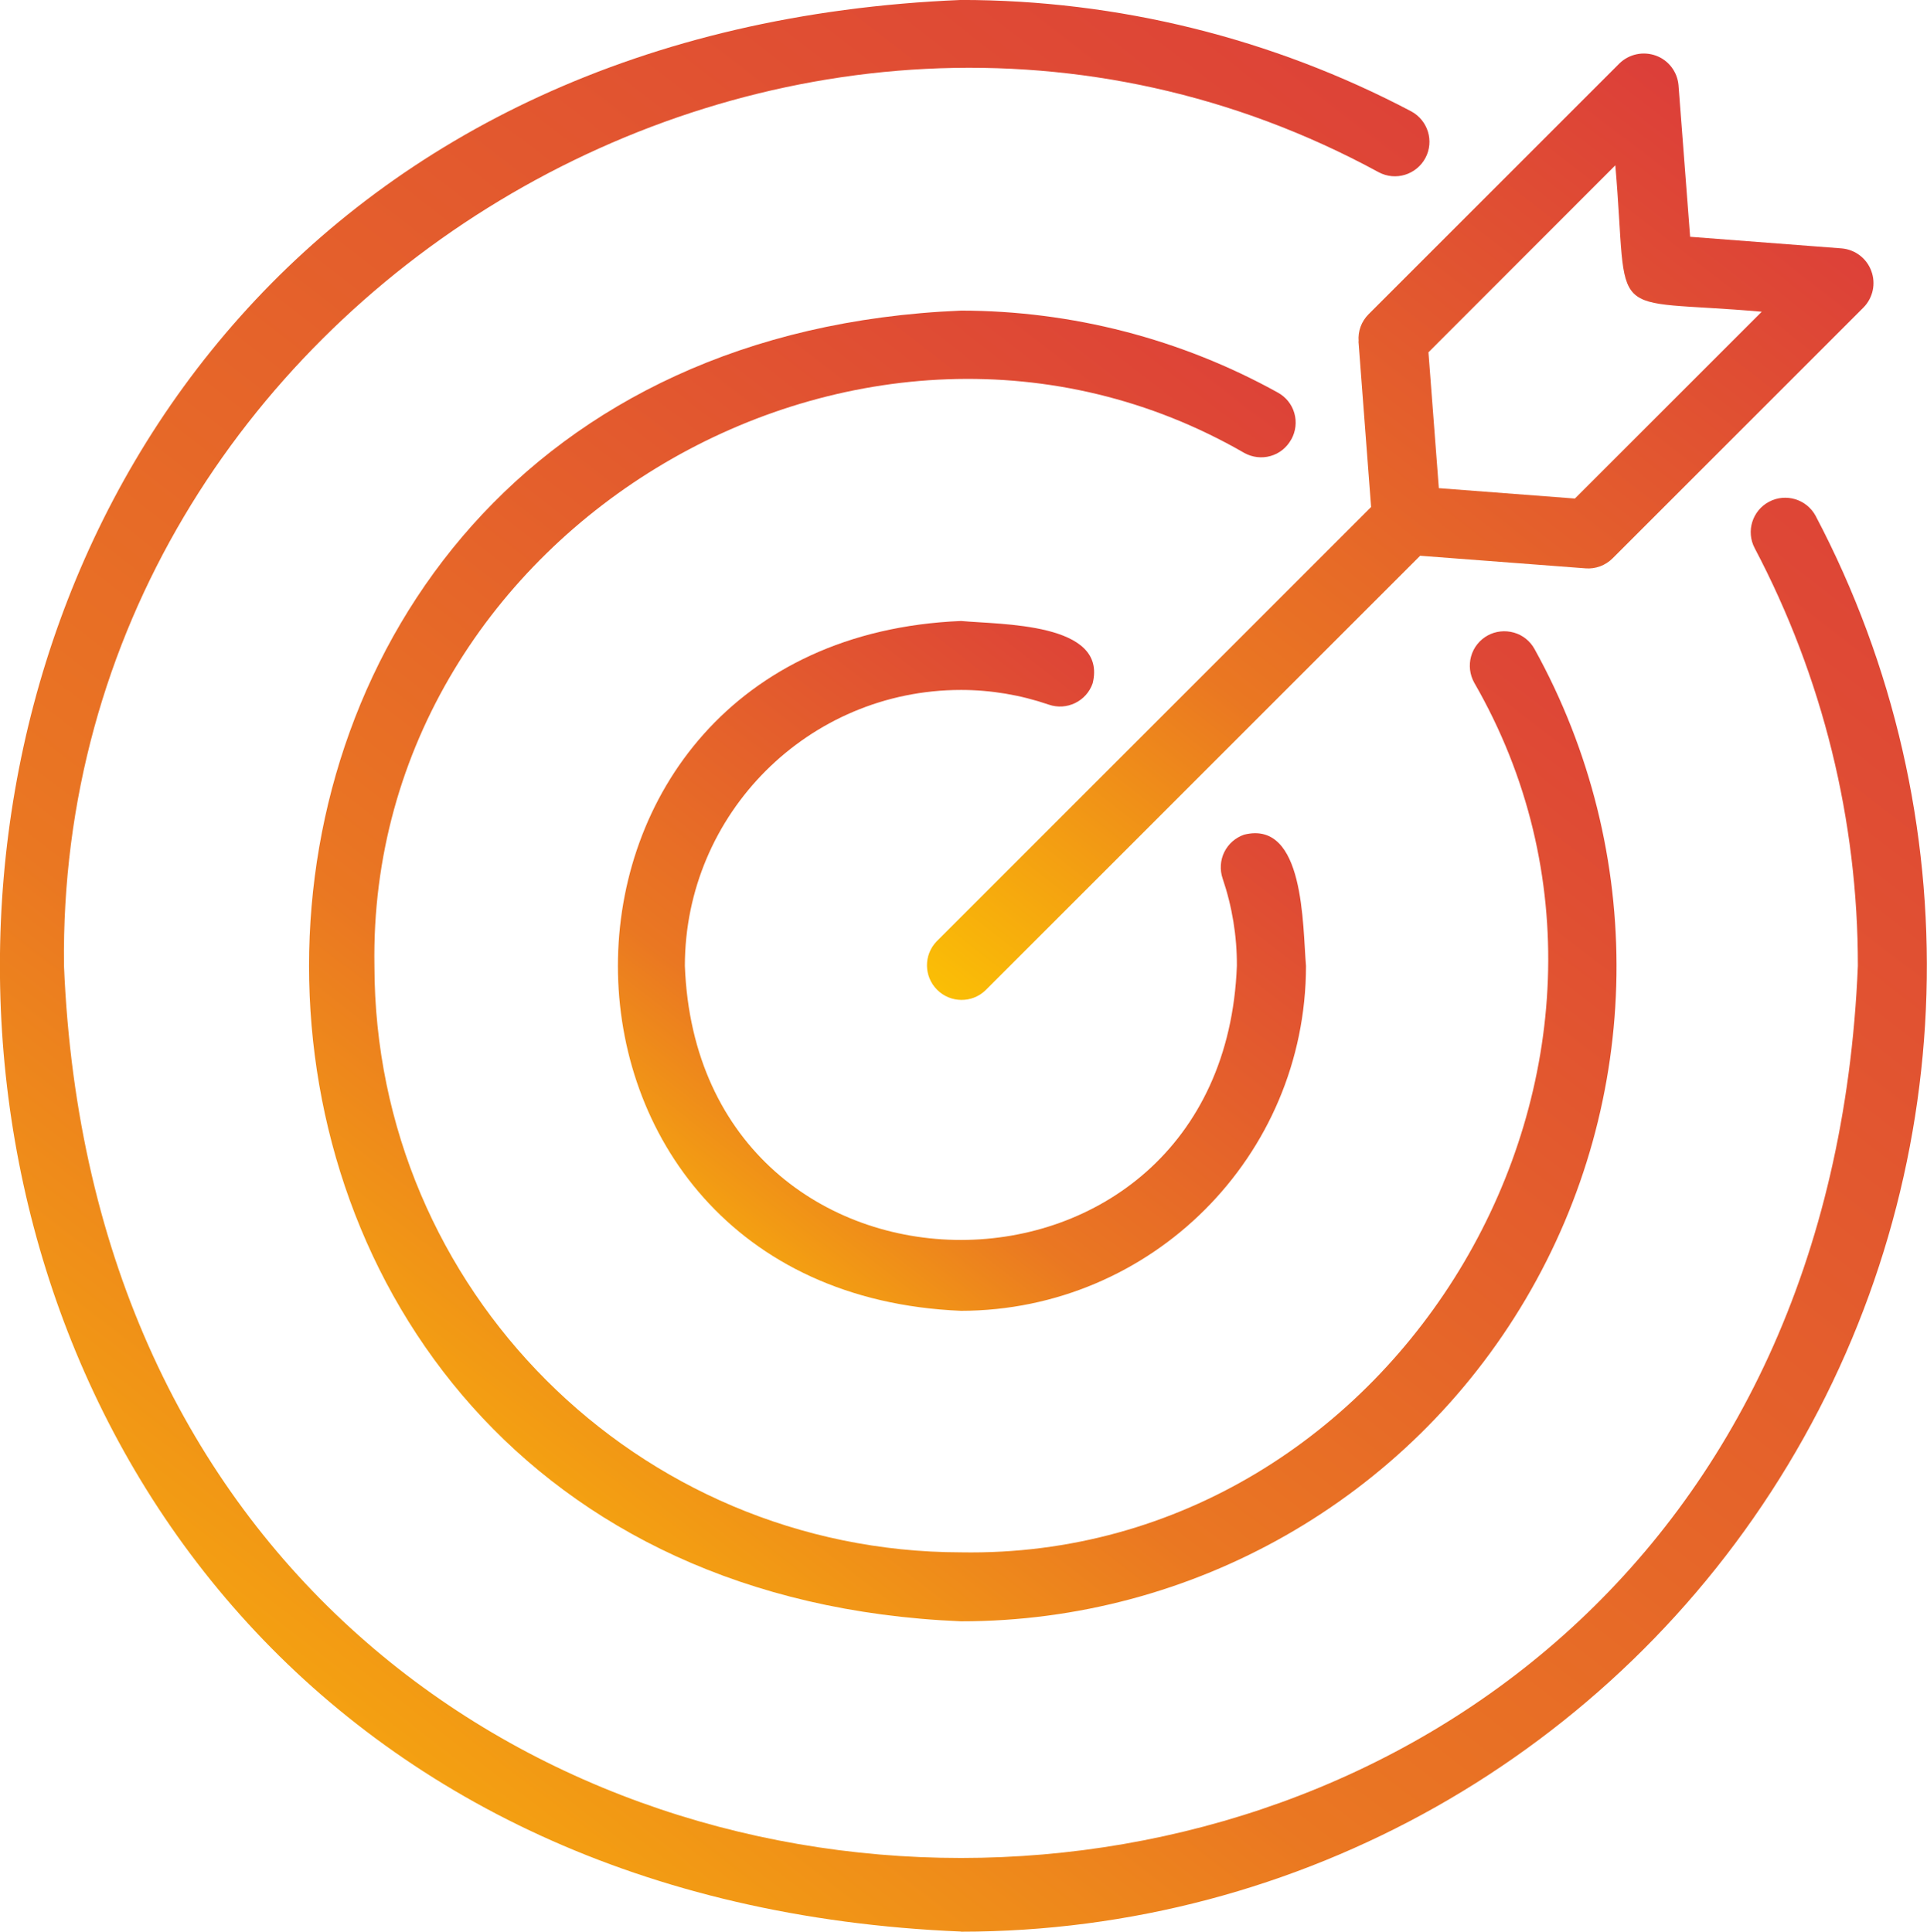
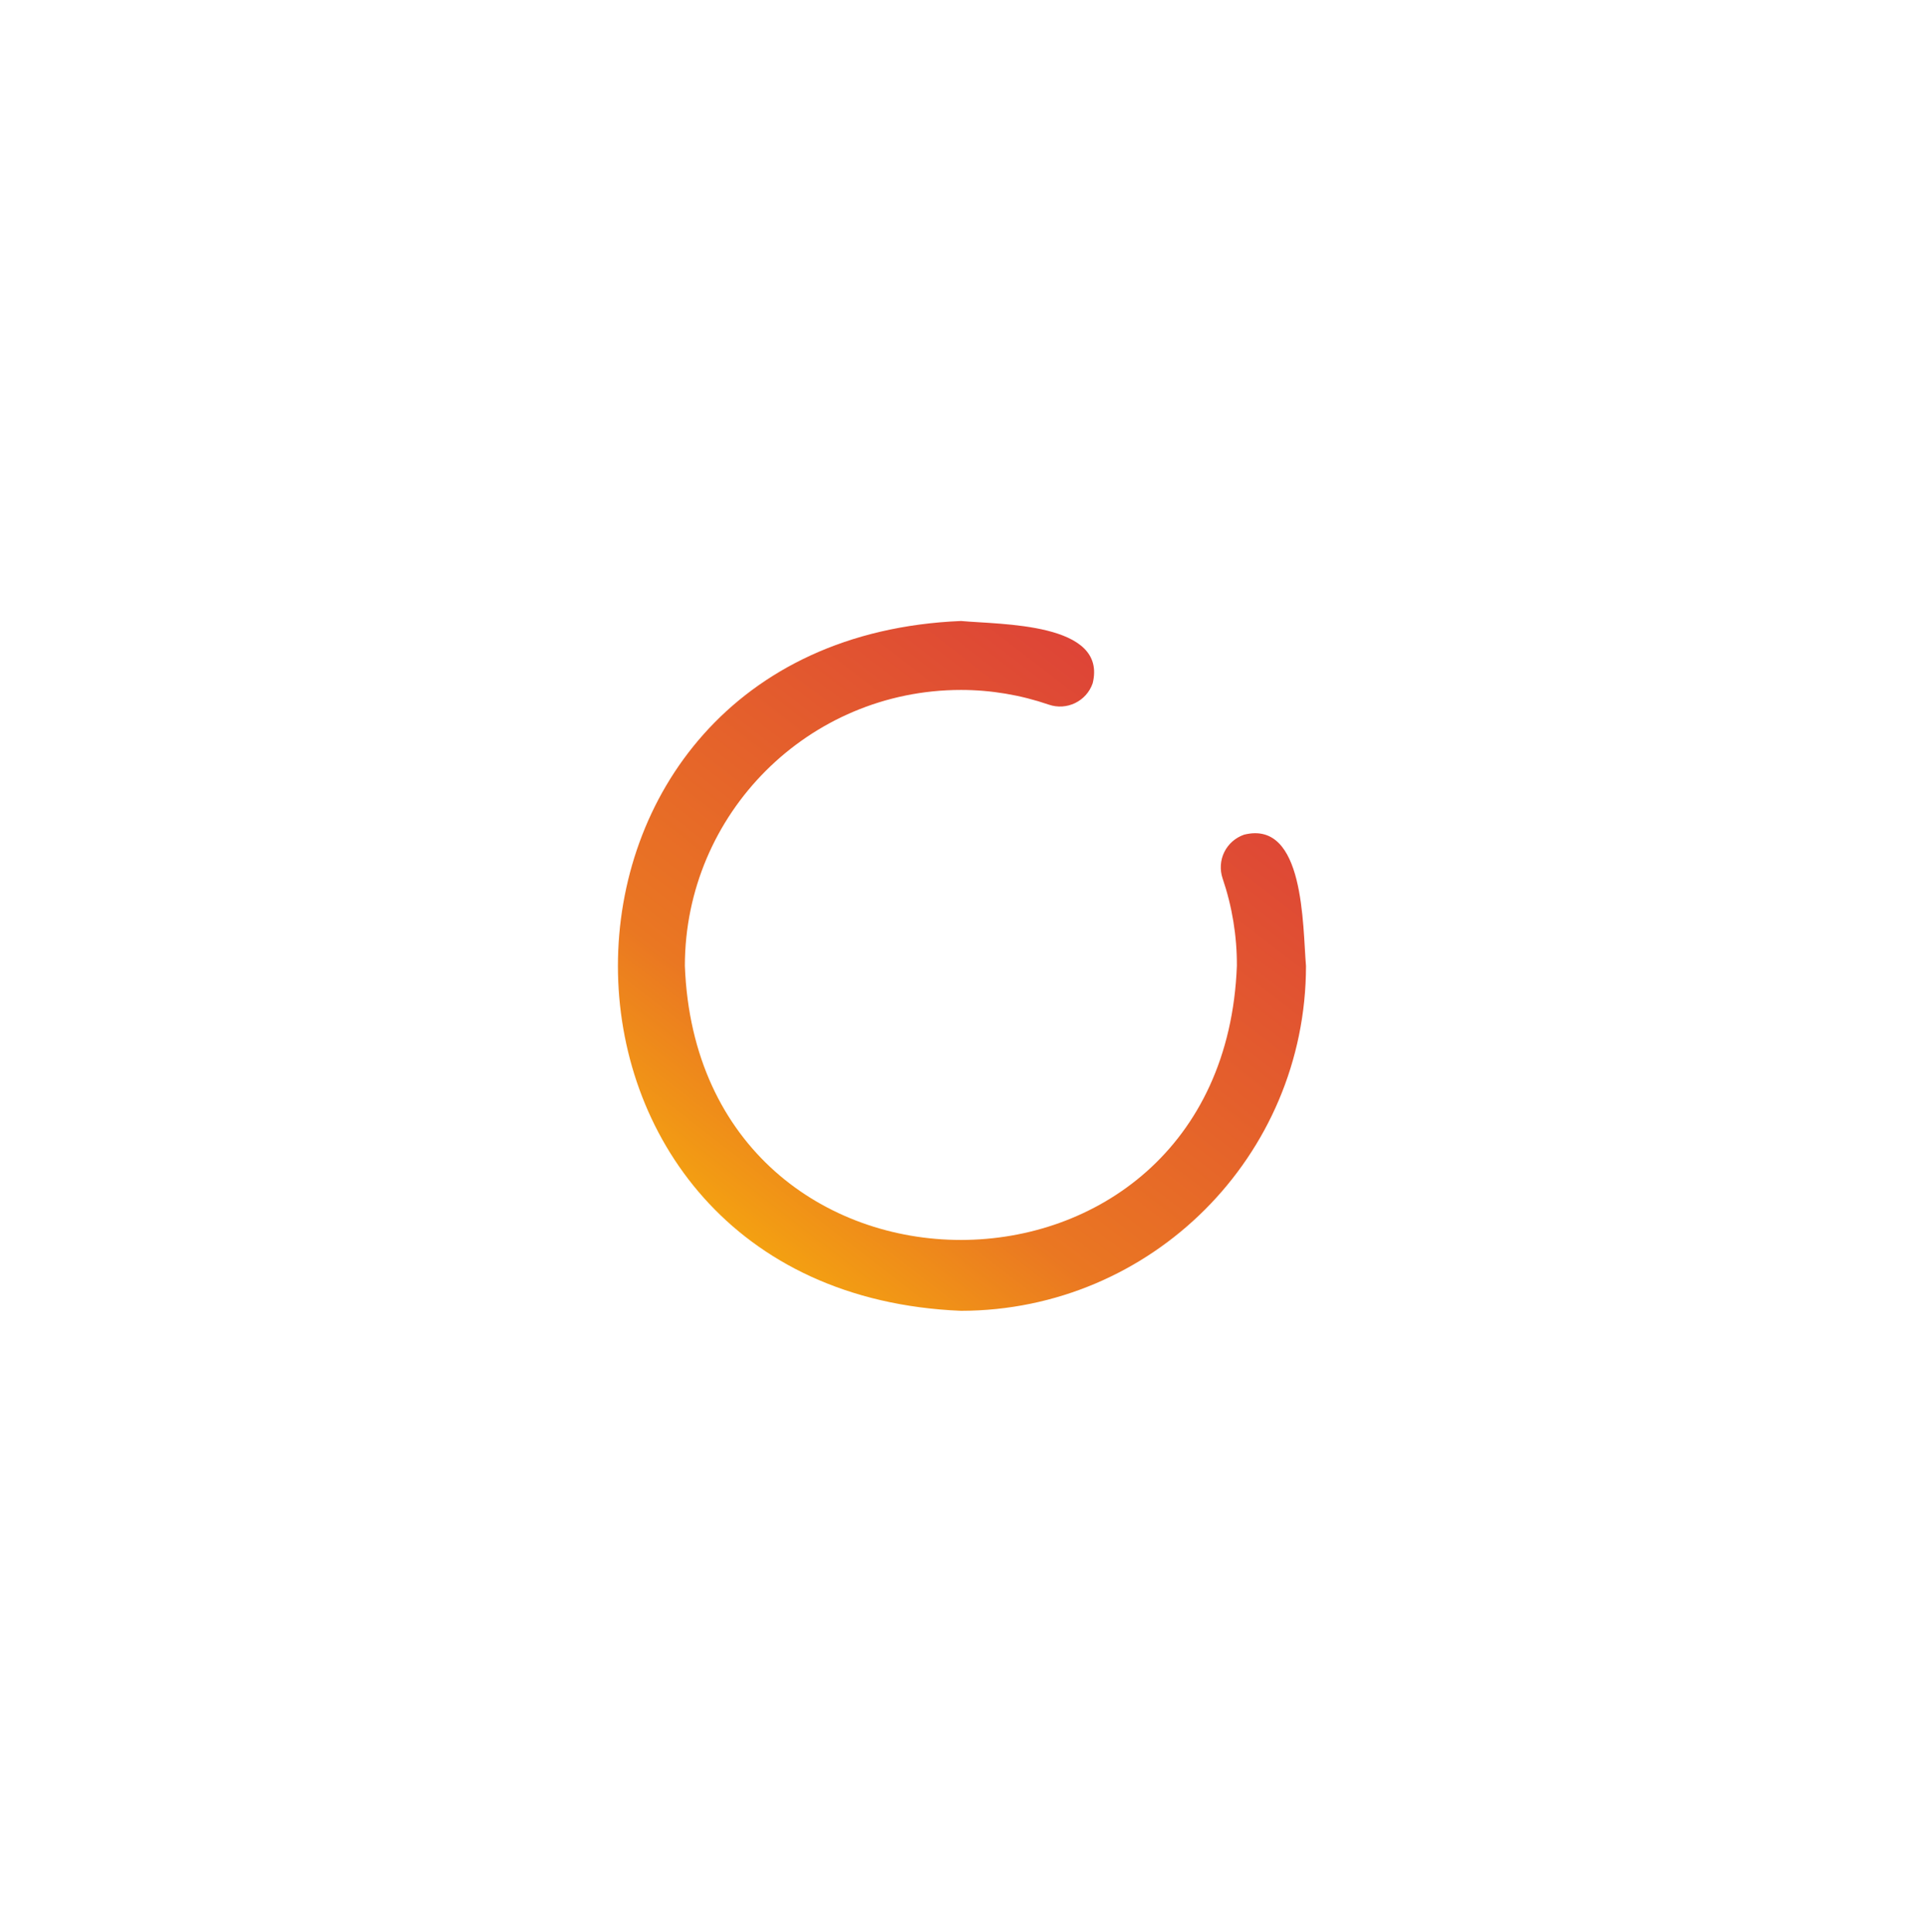
<svg xmlns="http://www.w3.org/2000/svg" xmlns:xlink="http://www.w3.org/1999/xlink" xml:space="preserve" width="6.317mm" height="6.334mm" version="1.1" style="shape-rendering:geometricPrecision; text-rendering:geometricPrecision; image-rendering:optimizeQuality; fill-rule:evenodd; clip-rule:evenodd" viewBox="0 0 139.11 139.47">
  <defs>
    <style type="text/css">
   
    .fil1 {fill:url(#id0);fill-rule:nonzero}
    .fil2 {fill:url(#id1);fill-rule:nonzero}
    .fil0 {fill:url(#id2);fill-rule:nonzero}
    .fil3 {fill:url(#id3);fill-rule:nonzero}
   
  </style>
    <linearGradient id="id0" gradientUnits="userSpaceOnUse" x1="46.94" y1="100.9" x2="99.62" y2="32.67">
      <stop offset="0" style="stop-opacity:1; stop-color:#FECC00" />
      <stop offset="0.302" style="stop-opacity:1; stop-color:#EA7722" />
      <stop offset="1" style="stop-opacity:1; stop-color:#D52245" />
    </linearGradient>
    <linearGradient id="id1" gradientUnits="userSpaceOnUse" xlink:href="#id0" x1="26.76" y1="128.95" x2="126.85" y2="-0.69">
  </linearGradient>
    <linearGradient id="id2" gradientUnits="userSpaceOnUse" xlink:href="#id0" x1="6.57" y1="157.01" x2="154.07" y2="-34.05">
  </linearGradient>
    <linearGradient id="id3" gradientUnits="userSpaceOnUse" xlink:href="#id0" x1="70.15" y1="80.78" x2="142.59" y2="-12.81">
  </linearGradient>
  </defs>
  <g id="Layer_x0020_1">
    <g id="_1606629285088">
-       <path class="fil0" d="M69.37 139.47c24.43,0 47.08,-12.78 59.7,-33.7 12.62,-20.92 13.38,-46.91 2,-68.53 -0.65,-1.2 -2.15,-1.66 -3.36,-1.02 -1.21,0.64 -1.68,2.14 -1.04,3.35 4.9,9.3 7.46,19.65 7.45,30.16 -3.55,85.89 -125.95,85.89 -129.5,0 -0.6,-48.02 52.8,-80.21 94.91,-57.3 1.22,0.65 2.72,0.18 3.37,-1.03 0.65,-1.22 0.18,-2.72 -1.03,-3.37 -10.02,-5.28 -21.17,-8.04 -32.5,-8.04 -92.5,3.82 -92.5,135.65 0,139.47z" />
      <path class="fil1" d="M69.37 49.81c2.16,-0 4.3,0.36 6.34,1.06 1.3,0.45 2.72,-0.24 3.17,-1.54 1.09,-4.41 -6.66,-4.23 -9.5,-4.5 -33.03,1.37 -33.03,48.45 0,49.81 13.75,-0.02 24.89,-11.16 24.9,-24.9 -0.25,-2.89 -0.09,-10.57 -4.47,-9.48 -0.63,0.22 -1.14,0.67 -1.43,1.26 -0.29,0.59 -0.33,1.28 -0.12,1.9 0.69,2.03 1.04,4.16 1.03,6.31 -1,26.39 -38.85,26.39 -39.85,0 0.01,-11 8.93,-19.91 19.92,-19.92z" />
-       <path class="fil2" d="M93.22 31.72c0.32,-0.58 0.4,-1.26 0.22,-1.89 -0.18,-0.64 -0.61,-1.17 -1.19,-1.49 -7,-3.88 -14.87,-5.91 -22.87,-5.92 -62.76,2.59 -62.76,92.05 0,94.64 16.75,0.01 32.25,-8.84 40.76,-23.27 8.51,-14.43 8.75,-32.27 0.64,-46.93 -0.32,-0.58 -0.85,-1.01 -1.49,-1.19 -0.64,-0.18 -1.32,-0.11 -1.9,0.21 -0.58,0.32 -1.01,0.86 -1.19,1.5 -0.18,0.64 -0.1,1.32 0.22,1.9 15.79,27.38 -5.42,63.35 -37.05,62.8 -23.37,-0.03 -42.31,-18.97 -42.34,-42.34 -0.54,-31.63 35.42,-52.83 62.8,-37.04 0.58,0.32 1.26,0.4 1.89,0.22 0.64,-0.18 1.17,-0.61 1.49,-1.19z" />
-       <path class="fil3" d="M98.07 24.65l0.91 11.95 -31.37 31.37c-0.94,0.98 -0.92,2.53 0.04,3.49 0.96,0.96 2.51,0.98 3.49,0.04l31.38 -31.38 11.94 0.91c0.72,0.06 1.44,-0.21 1.95,-0.72l18.13 -18.13c0.67,-0.69 0.89,-1.71 0.55,-2.62 -0.33,-0.91 -1.16,-1.54 -2.12,-1.63l-10.96 -0.84 -0.84 -10.96c-0.09,-0.96 -0.72,-1.79 -1.63,-2.12 -0.91,-0.33 -1.92,-0.12 -2.62,0.55l-18.12 18.12c-0.52,0.52 -0.78,1.23 -0.72,1.95zm18.54 -12.72c1,11.6 -0.96,9.56 10.57,10.57l-13.49 13.49 -9.82 -0.75 -0.75 -9.81 13.48 -13.49z" />
    </g>
  </g>
</svg>